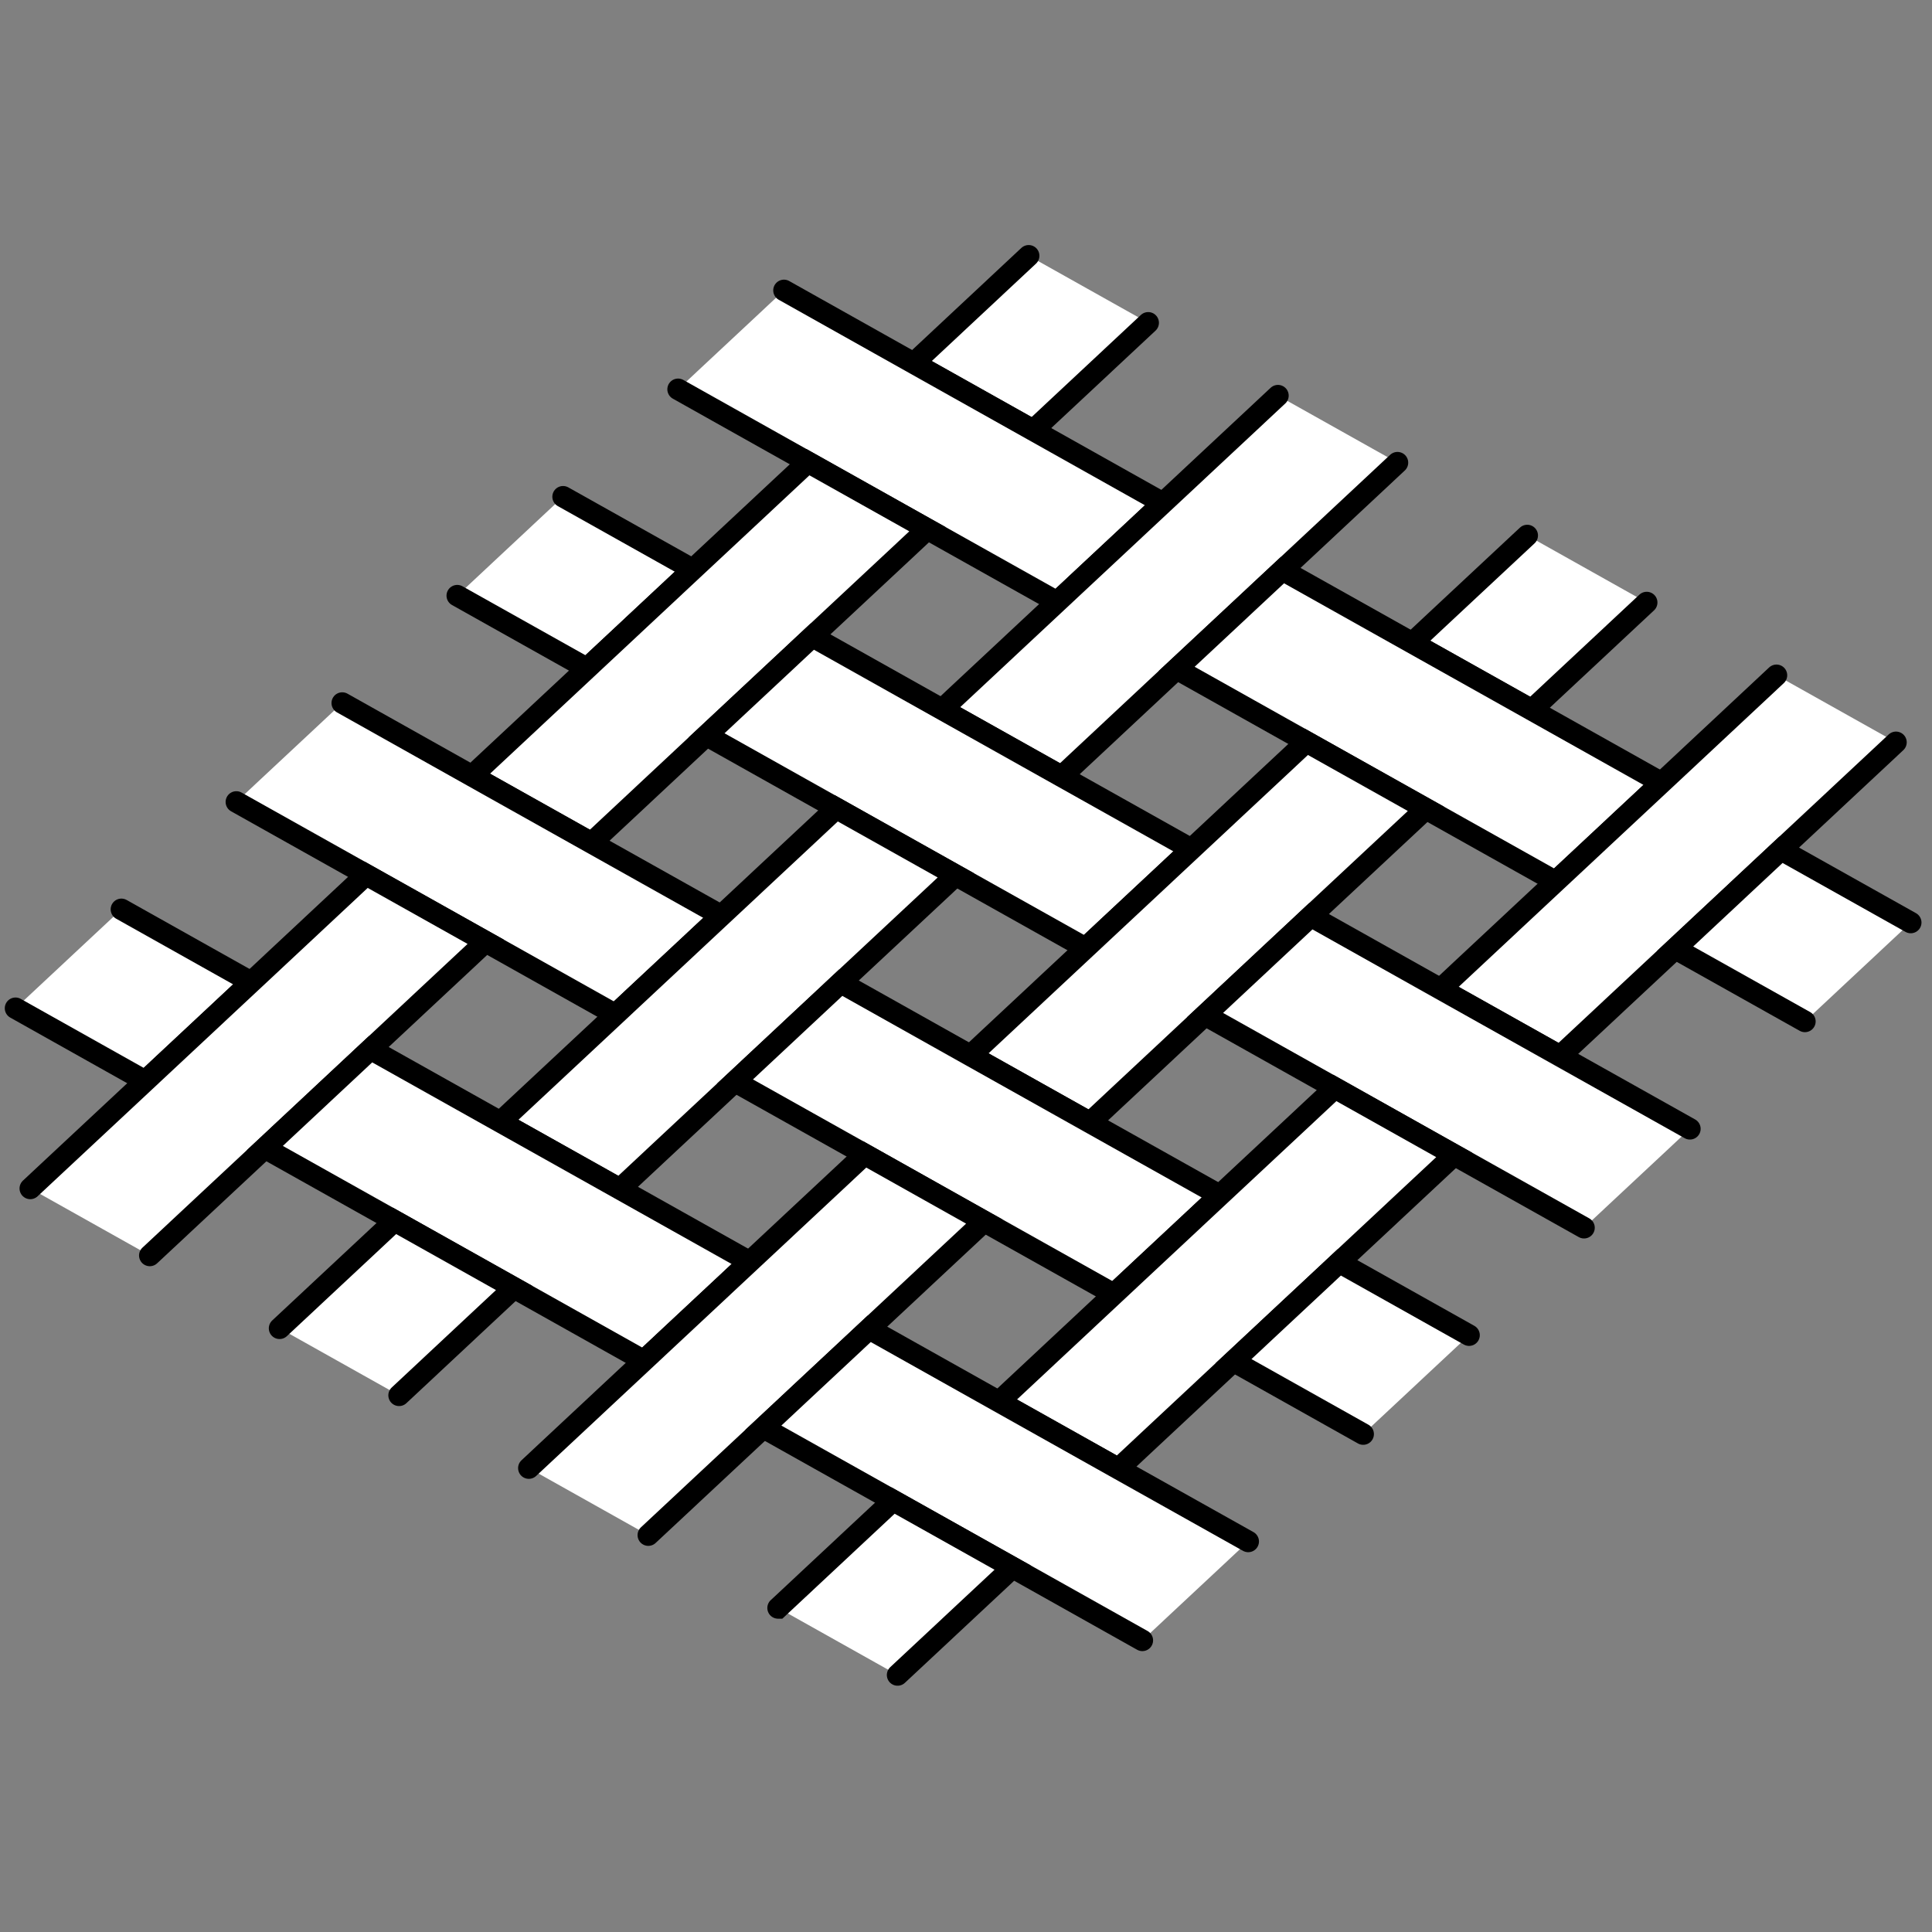
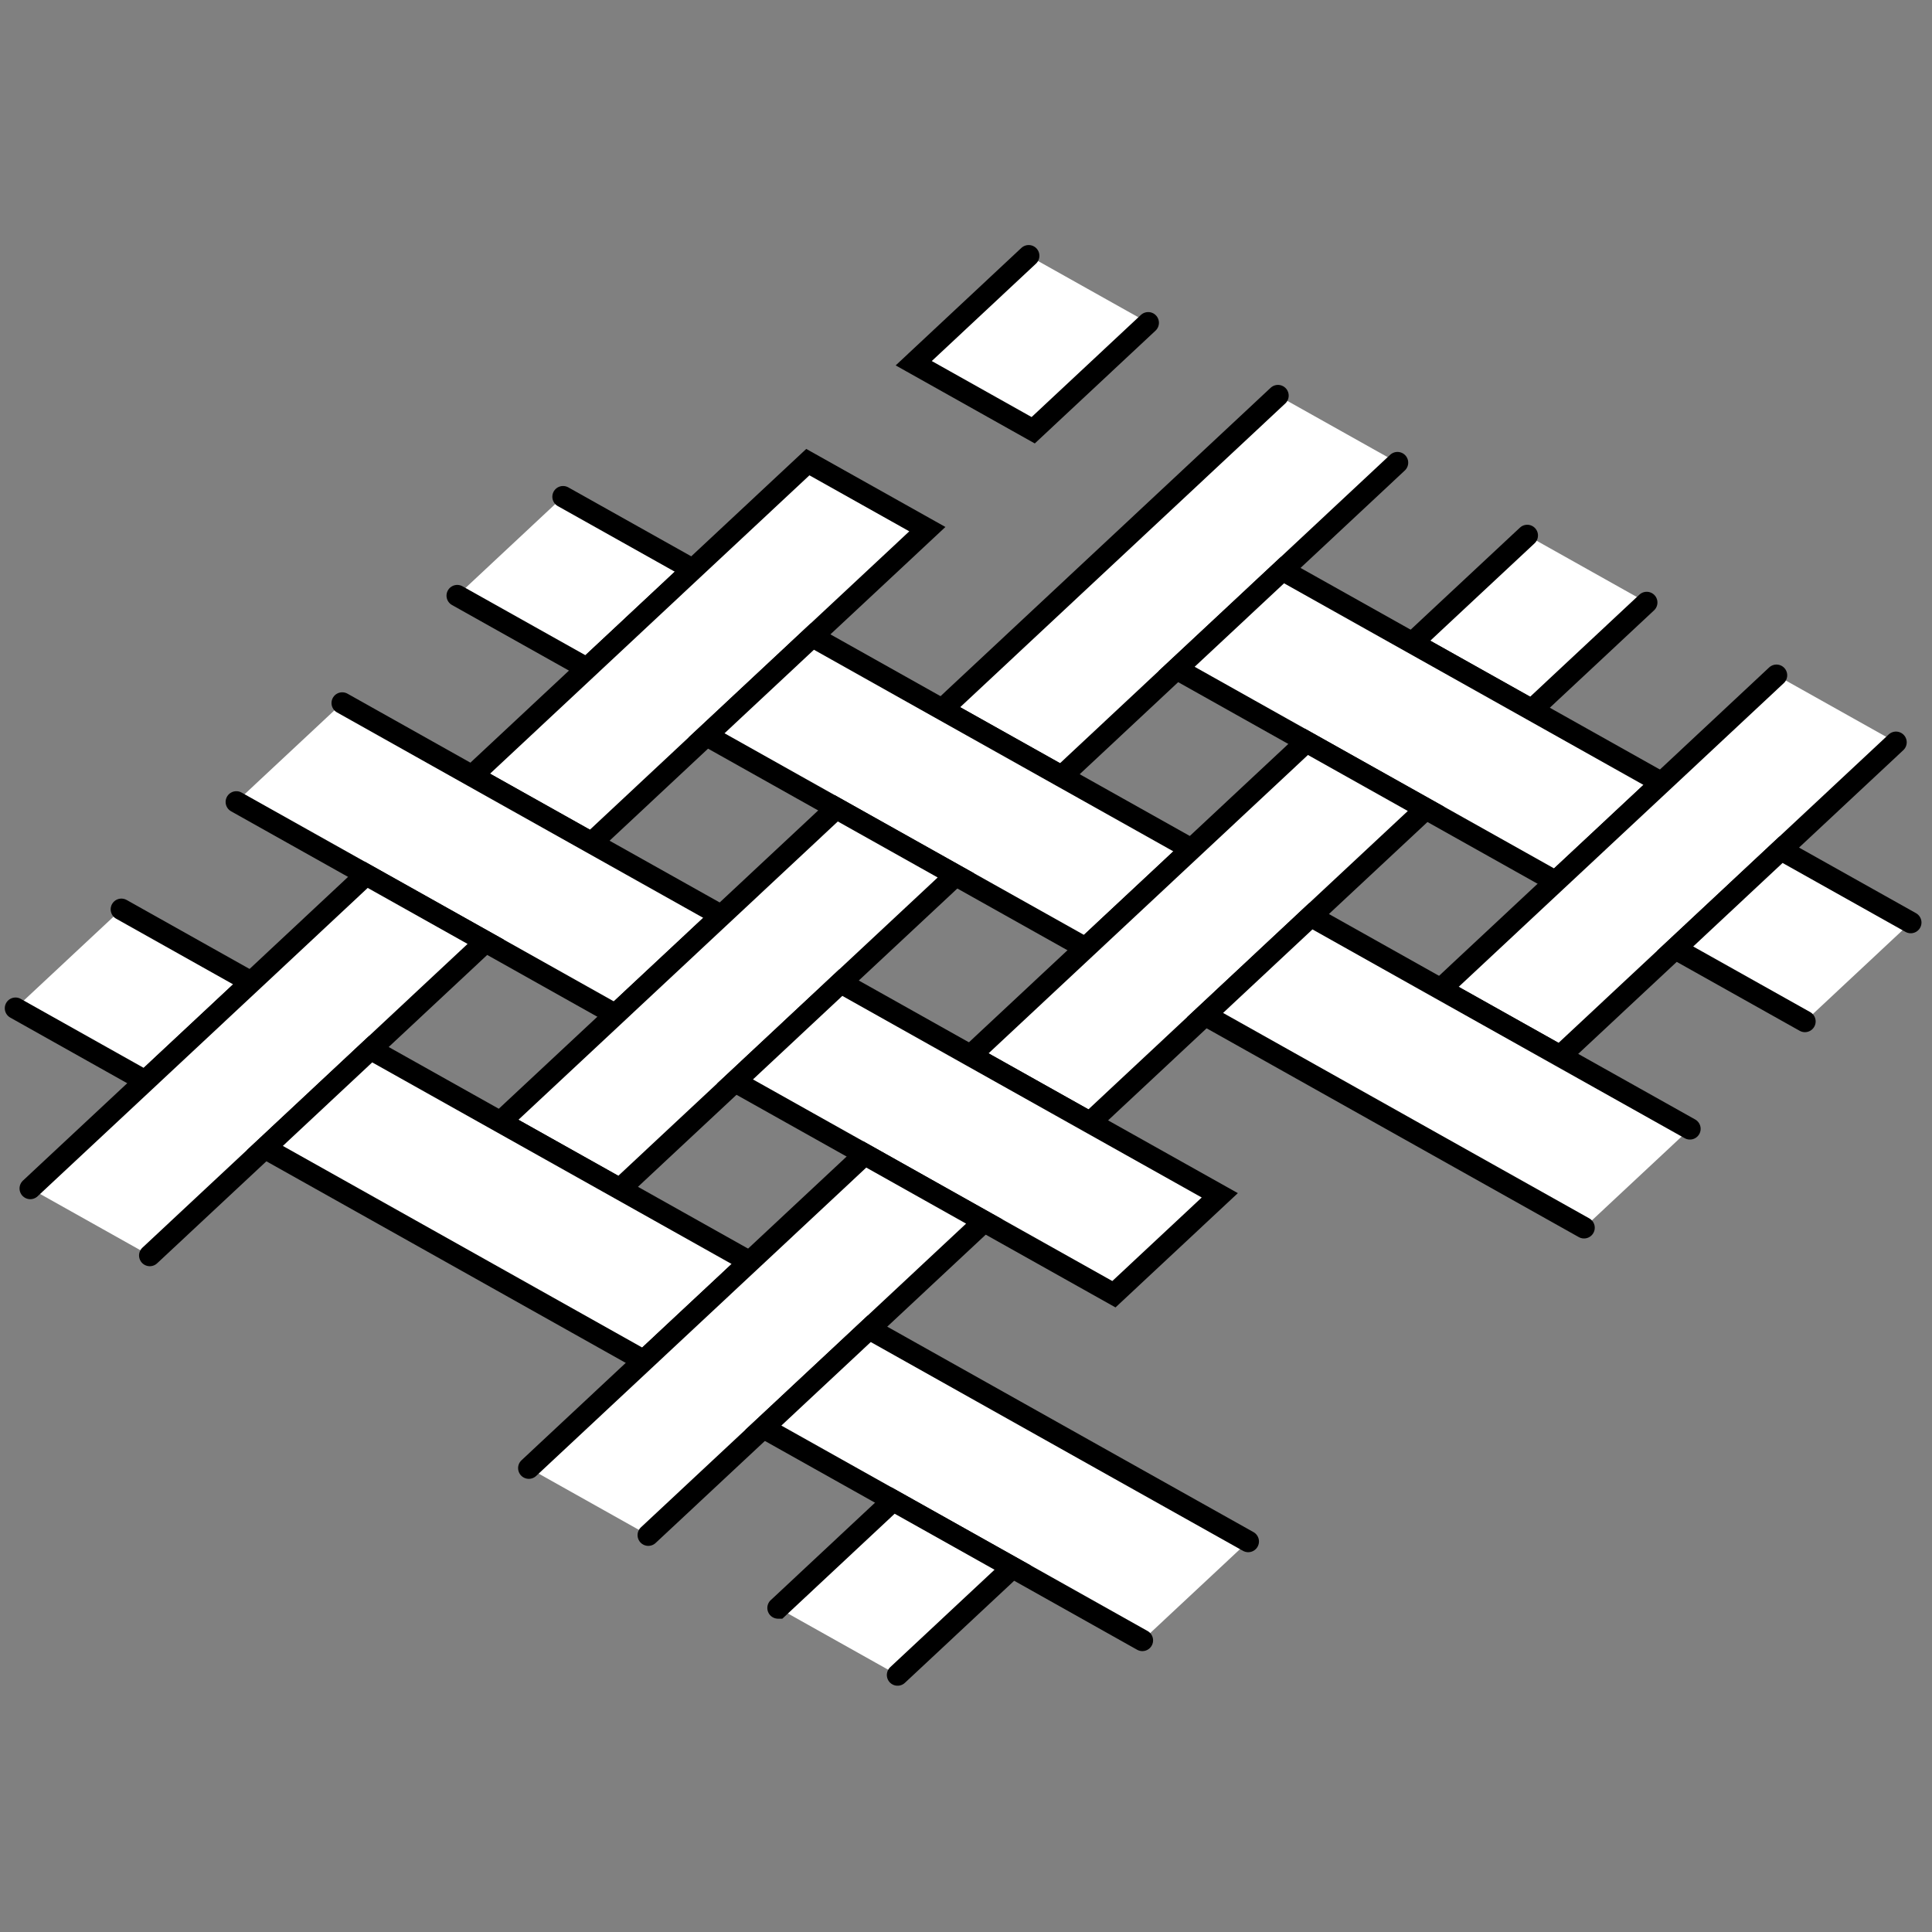
<svg xmlns="http://www.w3.org/2000/svg" id="content" viewBox="0 0 360 360">
  <rect x="0" y="0" width="360" height="360" fill="#808080" stroke="none" />
  <defs>
    <style>
      .cls-1 {
        fill: #fff;
        stroke: #000;
        stroke-linecap: round;
        stroke-miterlimit: 10;
        stroke-width: 4px;
      }
    </style>
  </defs>
  <polyline class="cls-1" points="191.68 47.66 170.26 67.68 192.52 80.17 213.95 60.15" />
  <polyline class="cls-1" points="284.58 99.78 284.58 99.78 263.15 119.79 285.42 132.28 306.84 112.27 306.84 112.27" />
-   <polyline class="cls-1" points="126.35 72.54 150.53 86.11 172.8 98.6 196.98 112.16 216.7 93.74 192.52 80.17 170.26 67.68 146.08 54.11" />
  <polyline class="cls-1" points="238.13 73.72 216.7 93.74 196.98 112.16 175.55 132.18 197.82 144.67 219.24 124.65 238.97 106.23 260.4 86.21" />
  <polygon class="cls-1" points="219.24 124.65 243.42 138.22 265.69 150.71 289.87 164.27 309.6 145.85 285.42 132.28 263.15 119.79 238.97 106.23 219.24 124.65" />
  <polyline class="cls-1" points="331.02 125.83 309.6 145.85 289.87 164.27 268.44 184.29 290.71 196.78 312.14 176.77 331.86 158.34 353.29 138.32" />
  <polyline class="cls-1" points="356.04 171.9 331.86 158.34 312.14 176.77 336.32 190.33" />
  <polyline class="cls-1" points="85.2 110.99 109.38 124.55 129.1 106.12 104.92 92.56" />
  <polygon class="cls-1" points="151.37 118.61 172.8 98.6 150.53 86.11 129.1 106.12 109.38 124.55 87.95 144.57 110.22 157.06 131.64 137.04 151.37 118.61" />
  <polygon class="cls-1" points="131.64 137.04 155.82 150.61 178.09 163.1 202.27 176.66 222 158.23 197.82 144.67 175.55 132.18 151.37 118.61 131.64 137.04" />
  <polygon class="cls-1" points="243.42 138.22 222 158.23 202.27 176.66 180.84 196.68 203.11 209.17 224.54 189.15 244.26 170.72 265.69 150.71 243.42 138.22" />
  <polyline class="cls-1" points="314.89 210.34 290.71 196.78 268.44 184.29 244.26 170.72 224.54 189.15 248.72 202.72 270.98 215.21 295.16 228.77" />
  <polyline class="cls-1" points="44.04 149.43 68.22 162.99 90.49 175.48 114.67 189.05 134.4 170.62 110.22 157.06 87.95 144.57 63.77 131" />
  <polygon class="cls-1" points="156.66 183.11 178.09 163.1 155.82 150.61 134.4 170.62 114.67 189.05 93.24 209.06 115.51 221.55 136.94 201.54 156.66 183.11" />
  <polygon class="cls-1" points="227.29 222.73 203.11 209.17 180.84 196.68 156.66 183.11 136.94 201.54 161.12 215.1 183.38 227.6 207.56 241.16 227.29 222.73" />
-   <polygon class="cls-1" points="207.56 241.16 186.14 261.18 208.4 273.67 229.83 253.65 249.56 235.22 270.98 215.21 248.72 202.72 227.29 222.73 207.56 241.16" />
-   <polyline class="cls-1" points="273.74 248.79 249.56 235.22 229.83 253.65 254.01 267.22" />
  <polyline class="cls-1" points="2.89 187.87 27.07 201.44 46.8 183.01 22.62 169.44" />
  <polyline class="cls-1" points="27.91 233.94 49.34 213.93 69.06 195.5 90.49 175.48 68.22 162.99 46.8 183.01 27.07 201.44 5.64 221.45" />
  <polygon class="cls-1" points="139.69 235.12 115.51 221.55 93.24 209.06 69.06 195.5 49.34 213.93 73.52 227.49 95.78 239.98 119.96 253.55 139.69 235.12" />
  <polyline class="cls-1" points="120.8 286.05 142.23 266.04 161.96 247.61 183.38 227.6 161.12 215.1 139.69 235.12 119.96 253.55 98.54 273.56" />
  <polyline class="cls-1" points="232.59 287.23 208.4 273.67 186.14 261.18 161.96 247.61 142.23 266.04 166.41 279.6 188.68 292.09 212.86 305.66" />
-   <polyline class="cls-1" points="74.36 260 74.36 260 95.78 239.98 73.52 227.49 52.09 247.51 52.09 247.51" />
  <polyline class="cls-1" points="167.25 312.11 167.25 312.11 188.68 292.09 166.41 279.6 144.99 299.62 144.98 299.62" />
</svg>